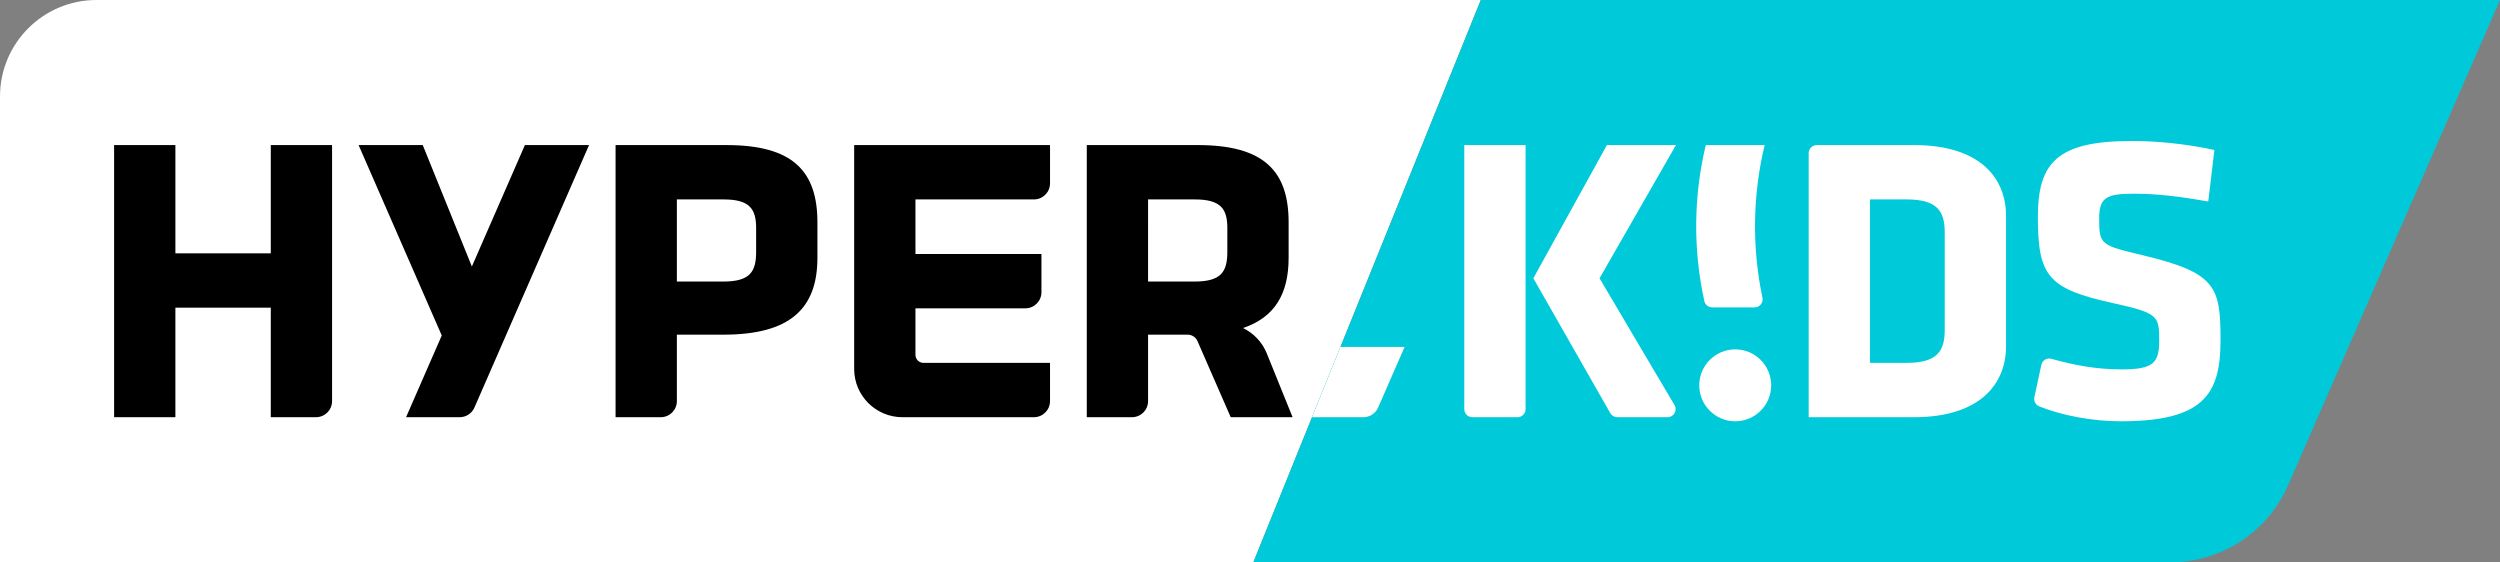
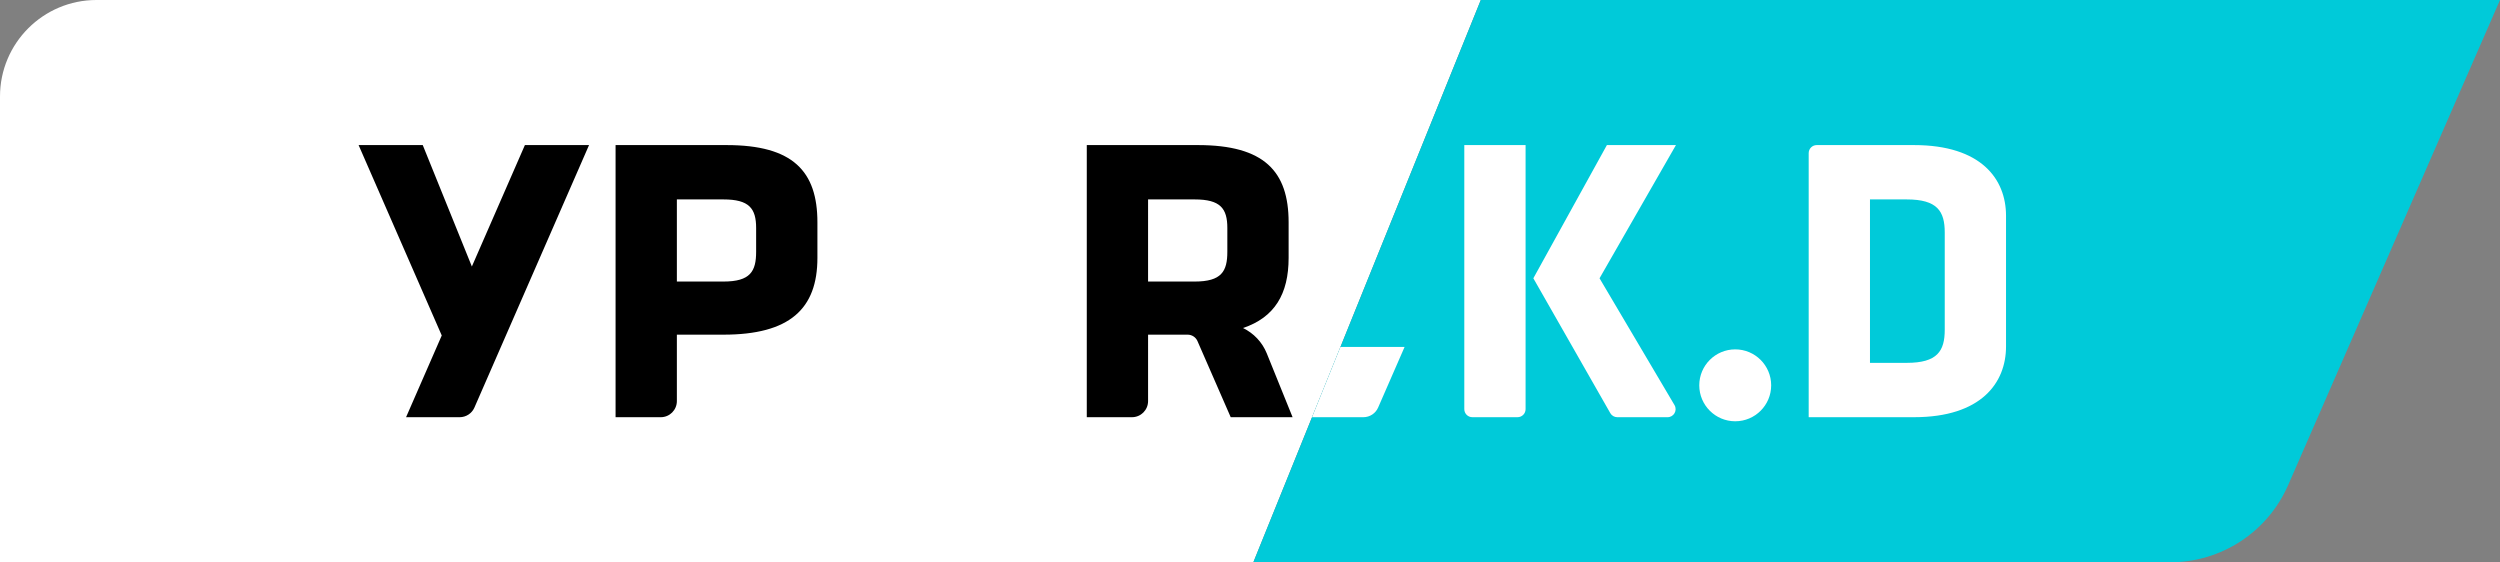
<svg xmlns="http://www.w3.org/2000/svg" version="1.1" id="圖層_1" x="0px" y="0px" viewBox="0 0 440.584 99.093" style="enable-background:new 0 0 440.584 99.093;" xml:space="preserve">
  <rect x="0" y="0" width="440.584" height="99.093" fill="#808080" stroke="none" />
  <style type="text/css">
	.st0{fill:#FFFFFF;}
	.st1{fill:#00CAD9;}
</style>
  <g>
    <path class="st0" d="M0,17.008v82.085h220.88L260.967,0H17.008C7.615,0,0,7.615,0,17.008z" />
  </g>
  <path class="st1" d="M260.967,0l-40.087,99.093h161.587c9.015,0,17.174-5.34,20.782-13.602  L440.584,0H260.967z" />
-   <path d="M47.721,73.525V54.227H30.91v19.298H20.109V25.569h10.801v19.082h16.811v-19.082  h10.801v45.121c0,1.566-1.269,2.835-2.835,2.835H47.721z" />
  <path d="M127.495,58.979h-8.208v11.711c0,1.566-1.269,2.835-2.835,2.835h-7.967V25.569  h19.586c11.665,0,15.985,4.608,15.985,13.609v6.265  C144.057,54.443,139.16,58.979,127.495,58.979z M133.256,40.186  c0-3.457-1.224-5.041-5.761-5.041h-8.208v14.473h8.208  c4.752,0,5.761-1.8,5.761-5.256V40.186z" />
-   <path d="M150.533,65.021V25.569h34.518v6.742c0,1.566-1.269,2.835-2.835,2.835h-20.882  v9.613h22.204v6.743c0,1.566-1.269,2.835-2.835,2.835h-19.37v8.195  c0,0.783,0.635,1.417,1.417,1.417h22.299v6.742c0,1.566-1.269,2.835-2.835,2.835  h-23.179C154.341,73.525,150.533,69.717,150.533,65.021z" />
  <path class="st0" d="M247.539,61.138h-11.305l-5.011,12.387h9.051  c1.127,0,2.147-0.667,2.598-1.7L247.539,61.138z" />
  <path d="M227.798,73.525l-4.548-11.243c-0.81-2.003-2.328-3.573-4.195-4.472  c5.573-1.871,8.044-5.994,8.044-12.367v-6.265c0-9-4.32-13.609-15.985-13.609  h-19.586v47.956h7.967c1.566,0,2.835-1.269,2.835-2.835V58.979h6.976  c0.75,0,1.429,0.444,1.729,1.132l5.858,13.414H227.798z M216.298,44.362  c0,3.457-1.008,5.256-5.761,5.256h-8.208V35.145h8.208  c4.537,0,5.761,1.584,5.761,5.041V44.362z" />
  <path d="M92.504,25.569l-9.345,21.399l-8.656-21.399H63.197L77.851,59.123l-6.29,14.402  h9.449c1.127,0,2.147-0.667,2.598-1.7l20.2-46.256H92.504z" />
  <g>
    <path class="st0" d="M258.057,25.569h10.802v46.538c0,0.783-0.635,1.417-1.417,1.417   h-7.967c-0.783,0-1.417-0.635-1.417-1.417V25.569z M270.227,49.042L283.188,25.569   h12.169l-13.465,23.474l13.209,22.343c0.559,0.945-0.122,2.139-1.22,2.139h-8.862   c-0.509,0-0.979-0.273-1.231-0.715L270.227,49.042z" />
-     <path class="st0" d="M300.365,53.064c-1.998-9.061-1.913-18.463,0.255-27.496   c3.456-0,6.913-0,10.369,0c-2.119,8.828-2.249,18.009-0.388,26.88   c0.186,0.887-0.472,1.724-1.379,1.724h-7.465   C301.093,54.173,300.508,53.713,300.365,53.064z" />
    <path class="st0" d="M337.329,73.524h-18.578V26.986c0-0.783,0.635-1.417,1.417-1.417   h17.161c11.809,0,16.201,5.977,16.201,12.457v23.042   C353.53,67.475,349.137,73.524,337.329,73.524z M342.729,40.978   c0-3.744-1.296-5.832-6.696-5.832h-6.48v28.801h6.48   c5.4,0,6.696-2.088,6.696-5.832V40.978z" />
-     <path class="st0" d="M373.759,74.244c-5.059,0-10.358-1.019-14.365-2.619   c-0.647-0.258-1.016-0.941-0.869-1.622l1.23-5.71   c0.174-0.807,0.996-1.286,1.79-1.058c3.923,1.125,7.941,1.864,12.358,1.864   c5.544,0,6.624-1.08,6.624-5.112c0-4.32-0.216-4.824-8.064-6.553   c-11.593-2.521-13.321-4.824-13.321-15.193c0-9.577,3.385-13.393,16.562-13.393   c4.177,0,9.217,0.432,14.546,1.584l-1.08,9.072   c-5.473-0.936-9.001-1.368-13.321-1.368c-4.824,0-5.904,0.864-5.904,4.393   c0,4.608,0.216,4.681,7.776,6.48c12.961,3.097,13.609,5.616,13.609,15.049   C391.329,69.564,388.232,74.244,373.759,74.244z" />
    <circle class="st0" cx="305.805" cy="67.907" r="6.336" />
  </g>
</svg>